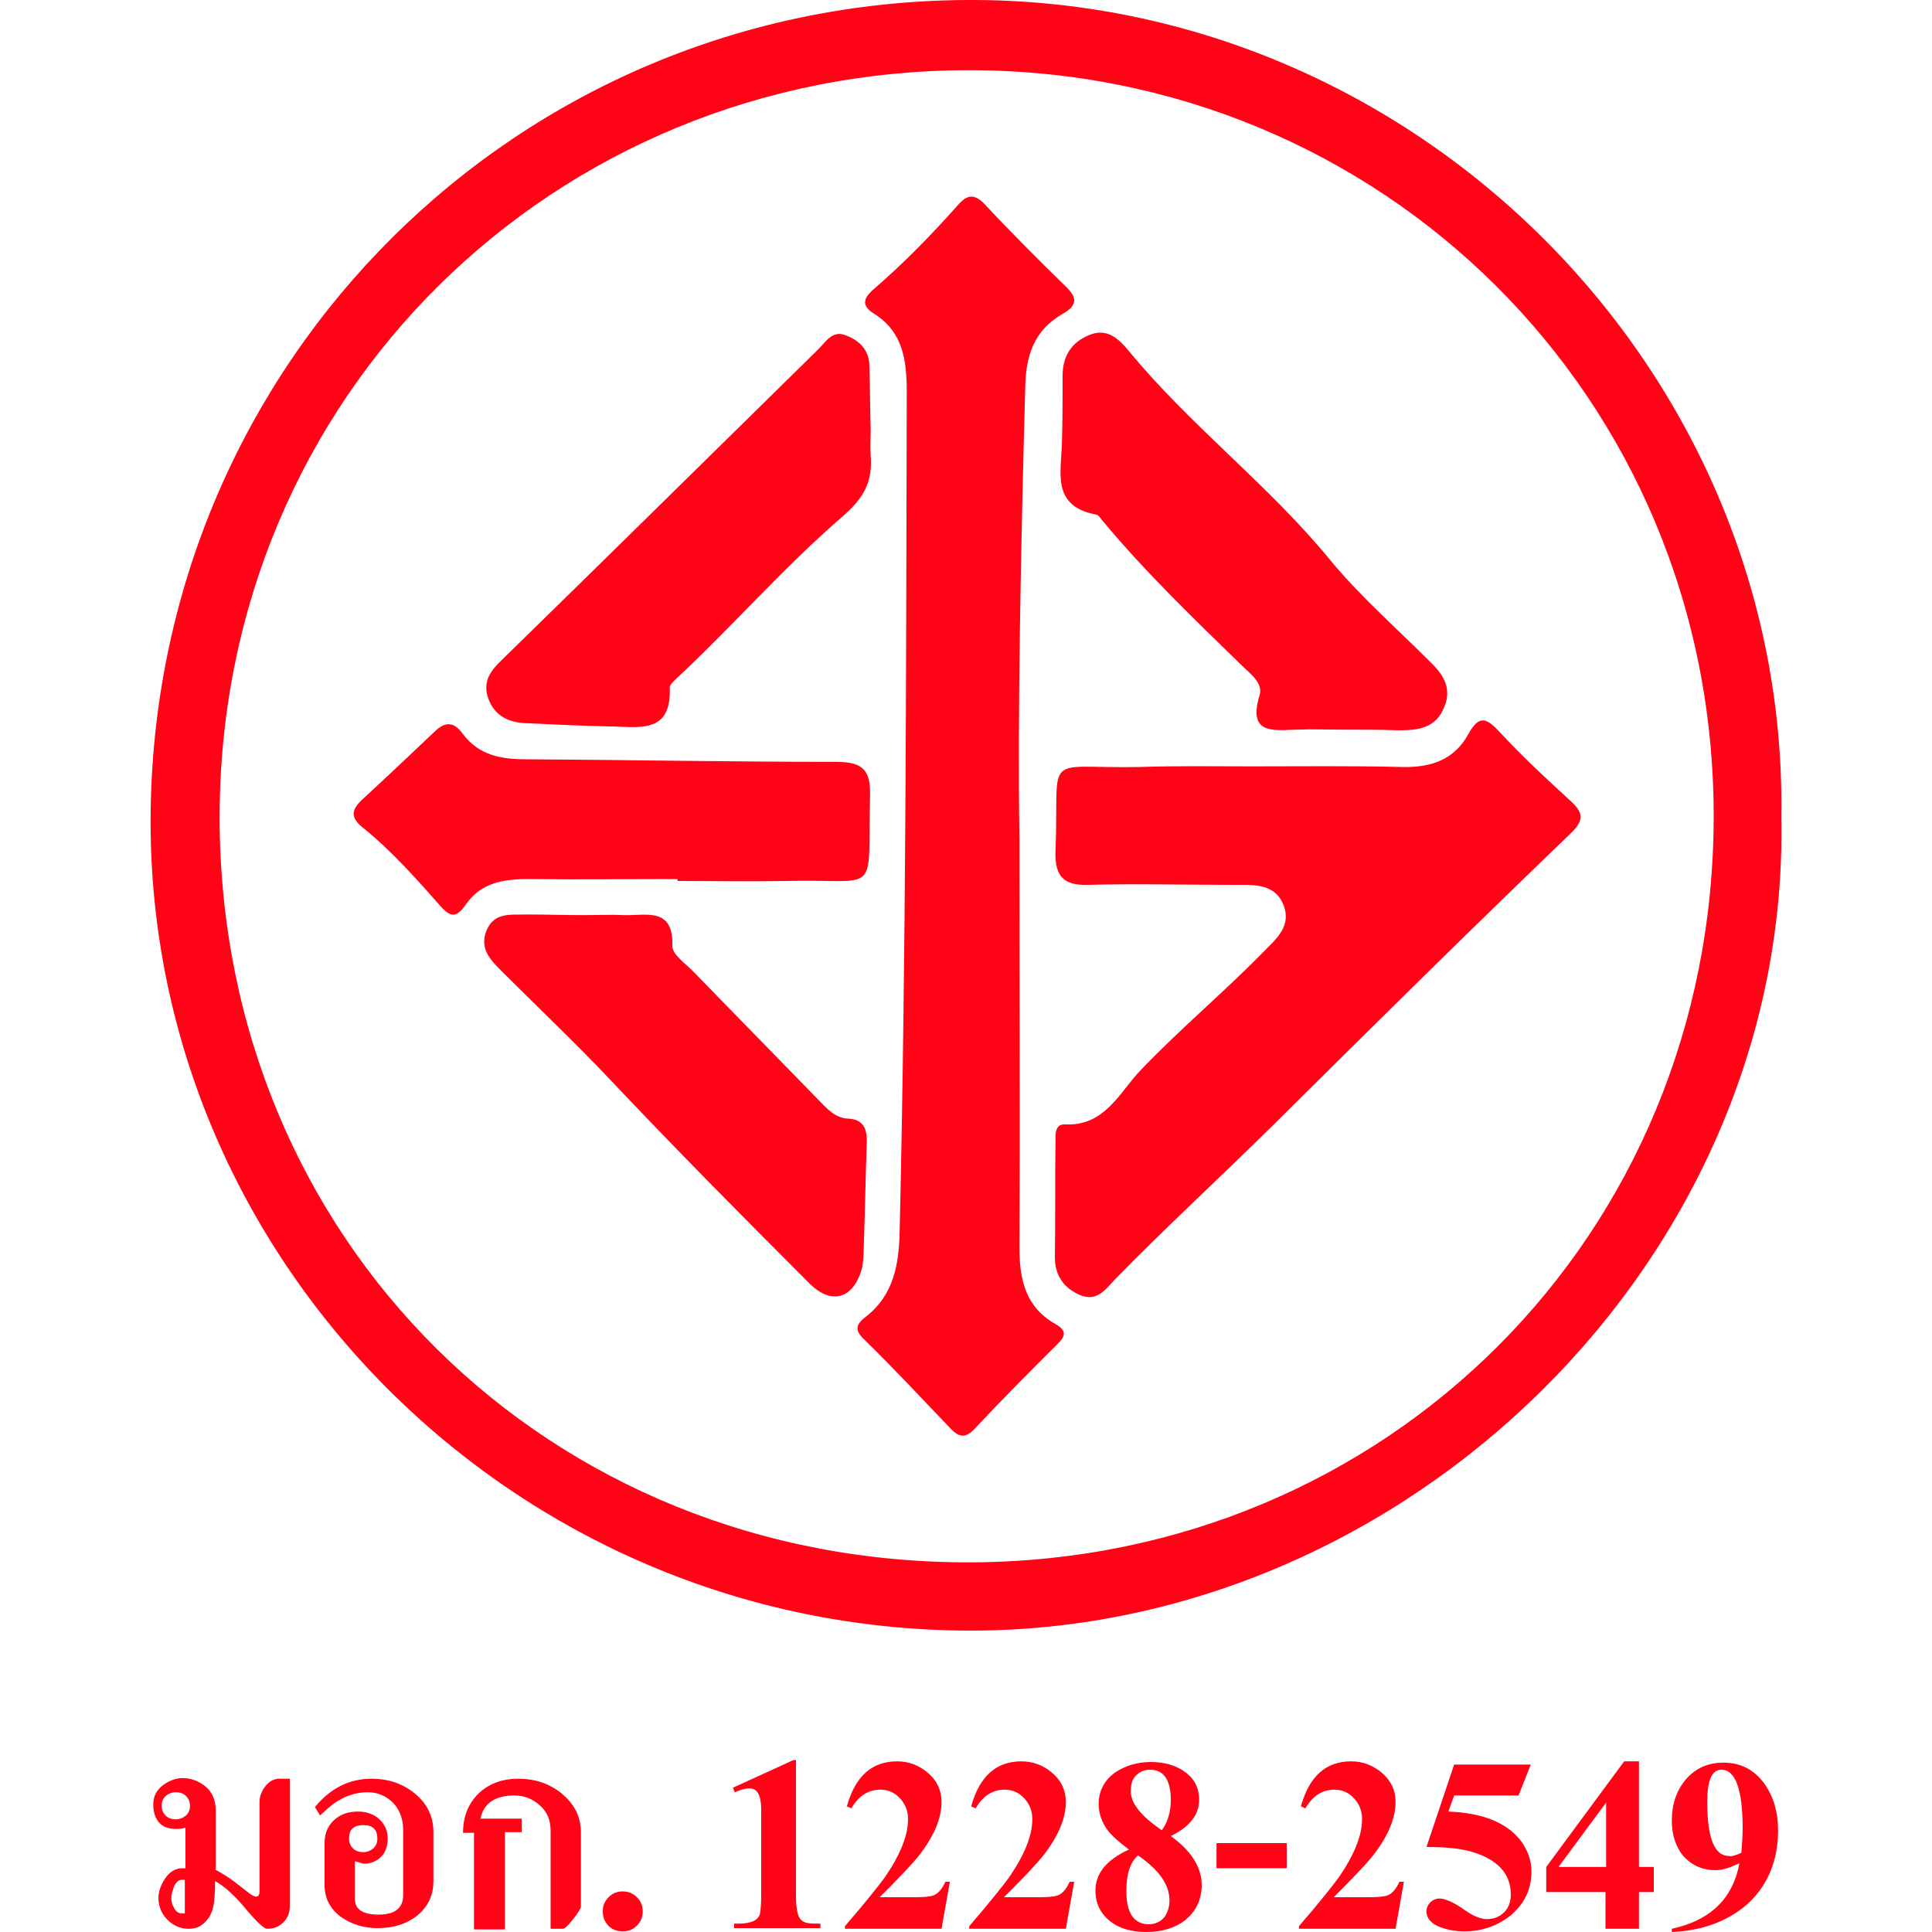
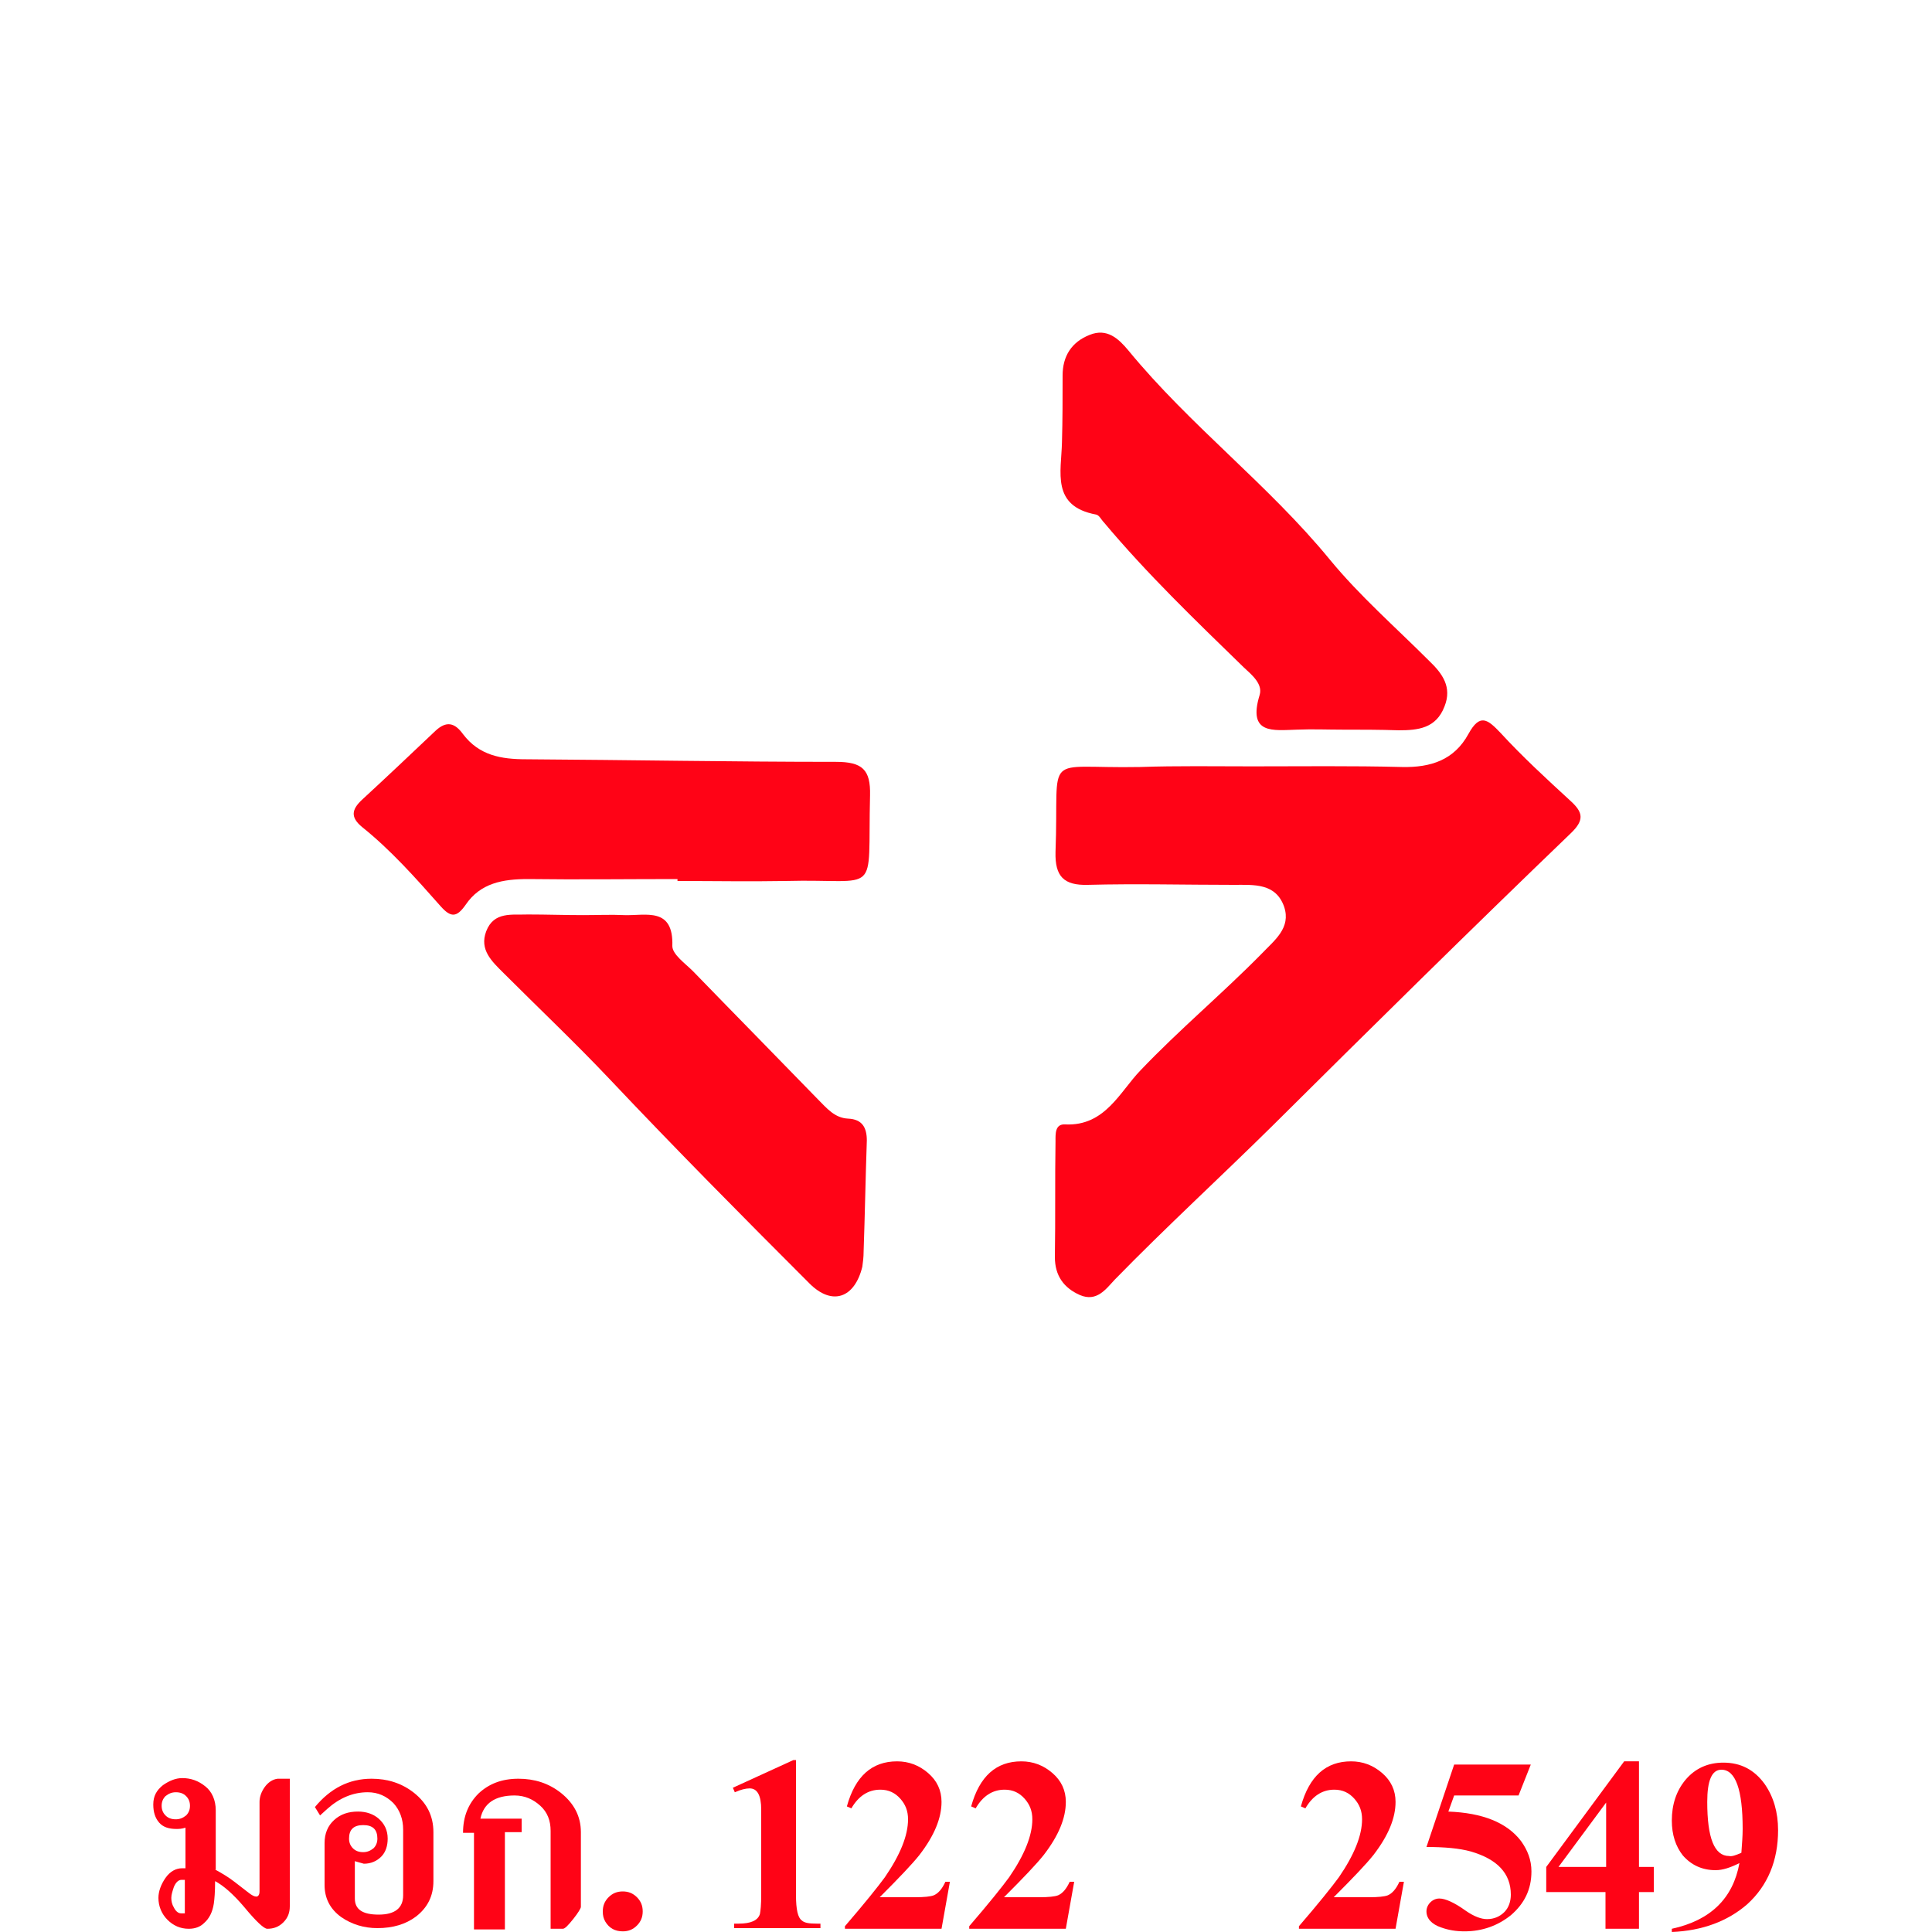
<svg xmlns="http://www.w3.org/2000/svg" version="1.1" id="Layer_1" x="0px" y="0px" viewBox="0 0 300 300" style="enable-background:new 0 0 300 300;" xml:space="preserve">
  <style type="text/css">
	.st0{fill:#FF0316;}
</style>
  <g>
    <g>
-       <path class="st0" d="M276.6,126.9c1.4,68.4-58.1,126.4-126,126.3c-70.9-0.1-128.3-58-127.2-127.6C24.5,55.9,80.3,0.4,150.1,0    S277.7,57.6,276.6,126.9z M150.5,10.9C86,10.9,34.2,61.4,34.1,126.8c0,65.7,51,116.2,117,115.8c64.1-0.4,115-50.6,115-115.9    C266.1,61.5,214.4,10.9,150.5,10.9z" />
-       <path class="st0" d="M158.3,130.5c0,25,0.1,44.1,0,63.3c0,5,1,9.2,5.6,11.8c1.7,1,1.6,1.8,0.4,3c-4.4,4.4-8.7,8.7-12.9,13.2    c-1.8,2-2.9,1-4.2-0.4c-4.3-4.5-8.5-9-12.9-13.3c-1.5-1.4-1.6-2.3,0.1-3.6c4.4-3.4,5.2-8.2,5.3-13.4c1-43.4,1-86.9,1.1-130.3    c0-4.9-0.6-9.3-5.1-12.1c-2.4-1.5-1.2-2.8,0.2-4c4.5-3.9,8.7-8.2,12.7-12.7c1.3-1.5,2.4-2.2,4.2-0.4c4.1,4.4,8.3,8.6,12.6,12.8    c1.9,1.8,2,3-0.5,4.4c-4.3,2.5-5.6,6.4-5.7,11.2C158.5,85.5,158,110.9,158.3,130.5z" />
      <path class="st0" d="M194.4,119c7.8,0,15.5-0.1,23.3,0.1c4.5,0.1,8.1-1.1,10.3-5.1c1.8-3.3,3-2.3,5-0.2c3.4,3.7,7.1,7.1,10.8,10.5    c2,1.8,2.3,3,0.1,5.1c-15.6,15-31,30.2-46.3,45.4c-8.1,8-16.5,15.7-24.5,23.9c-1.4,1.5-2.8,3.5-5.4,2.4c-2.5-1.1-3.9-3-3.9-5.9    c0.1-6,0-12,0.1-18c0-1.1-0.1-2.7,1.5-2.6c6.2,0.3,8.5-5.1,11.7-8.4c6-6.3,12.7-11.9,18.8-18.1c2-2.1,4.6-4,3.5-7.3    c-1.3-3.7-4.7-3.4-7.8-3.4c-7.6,0-15.1-0.2-22.7,0c-3.7,0.1-5.1-1.3-5-5.1c0.6-15.9-2.3-12.9,13.1-13.2    C182.8,118.9,188.6,119,194.4,119L194.4,119z" />
      <path class="st0" d="M208.4,113.3c-2.3,0-4.6-0.1-7,0c-3.7,0.1-7.7,0.8-5.8-5.4c0.5-1.7-1.2-3.1-2.5-4.3    c-7.5-7.3-15-14.5-21.7-22.5c-0.4-0.4-0.7-1.1-1.2-1.2c-7-1.3-5.4-6.6-5.3-11.2c0.1-3.5,0.1-6.9,0.1-10.4c0-3,1.4-5.2,4.2-6.3    c2.7-1.1,4.5,0.6,6,2.4c9.6,11.7,21.7,20.8,31.3,32.5c4.6,5.6,10.2,10.5,15.4,15.7c2.1,2,3.6,4.1,2.4,7.1    c-1.3,3.4-4.1,3.7-7.1,3.7C214.2,113.3,211.3,113.3,208.4,113.3L208.4,113.3z" />
-       <path class="st0" d="M135.2,66.7c0,1.3-0.1,2.7,0,4c0.3,4.2-1,6.6-4.6,9.7c-9,7.8-16.9,16.9-25.6,25c-0.4,0.4-1,0.9-1,1.4    c0.3,7.4-5.1,6-9.5,6c-4.3-0.1-8.5-0.3-12.8-0.5c-2.7-0.1-4.9-1.1-5.9-3.9c-0.9-2.6,0.4-4.3,2.2-6c16.4-16,32.7-32.1,49.1-48.2    c1.2-1.2,2.2-3,4.3-2.1c2.1,0.8,3.6,2.3,3.6,4.8C135.1,60.1,135.1,63.4,135.2,66.7C135.1,66.7,135.1,66.7,135.2,66.7z" />
      <path class="st0" d="M105.2,136.5c-7.7,0-15.5,0.1-23.2,0c-3.9,0-7.4,0.6-9.7,4c-1.4,2-2.3,2-3.9,0.2c-3.8-4.3-7.7-8.7-12.2-12.3    c-1.8-1.5-1.6-2.7,0-4.2c3.8-3.5,7.6-7.1,11.4-10.7c1.7-1.6,3-1.3,4.3,0.5c2.5,3.3,5.9,3.9,9.8,3.9c16,0.1,32.1,0.4,48.1,0.4    c4.1,0,5.4,1.2,5.3,5.2c-0.4,16.1,1.8,12.9-13.1,13.3c-5.6,0.1-11.2,0-16.8,0C105.2,136.7,105.2,136.6,105.2,136.5z" />
      <path class="st0" d="M90.6,142.1c2.1,0,4.3-0.1,6.4,0c3.3,0.1,7.6-1.3,7.4,4.8c0,1.3,2,2.7,3.2,3.9c6.4,6.6,12.9,13.2,19.4,19.9    c1.4,1.4,2.6,2.9,4.7,3c2.2,0.1,2.9,1.4,2.9,3.4c-0.2,5.8-0.3,11.6-0.5,17.3c0,0.8-0.1,1.6-0.2,2.3c-1.2,4.9-4.7,6.1-8.2,2.6    c-10.5-10.5-20.9-21-31.1-31.8c-5.3-5.6-10.9-10.9-16.4-16.4c-1.8-1.8-3.8-3.6-2.7-6.5c1.2-3.1,4-2.5,6.5-2.6    C84.8,142,87.7,142.1,90.6,142.1L90.6,142.1z" />
    </g>
    <g>
      <path class="st0" d="M33.4,290.3c1.1,0.6,2.1,1.2,3,1.9l2.2,1.7c0.5,0.4,0.9,0.6,1.2,0.6s0.5-0.3,0.5-0.8v-13.9    c0-0.8,0.3-1.6,0.8-2.3c0.5-0.7,1.2-1.2,2-1.3H45V296c0,1-0.3,1.8-1,2.5s-1.5,1-2.5,1c-0.5,0-1.7-1.1-3.6-3.4    c-1.7-2-3.2-3.3-4.5-4c0,1.7-0.1,2.8-0.2,3.5c-0.2,1.3-0.7,2.3-1.5,3c-0.6,0.6-1.4,0.9-2.4,0.9c-1.3,0-2.4-0.5-3.3-1.4    s-1.4-2.1-1.4-3.4c0-1,0.4-2.1,1.1-3.1s1.6-1.5,2.6-1.5h0.5v-6.3c-0.6,0.2-1.1,0.2-1.4,0.2c-1.2,0-2.1-0.3-2.7-1s-0.9-1.6-0.9-2.8    c0-1.3,0.5-2.2,1.5-3c1-0.7,2-1.1,3-1.1c1.3,0,2.5,0.4,3.6,1.3c1,0.8,1.6,2.1,1.6,3.7v9.2H33.4z M29.5,280.4    c0-0.6-0.2-1.1-0.6-1.5s-0.9-0.6-1.6-0.6c-0.6,0-1.1,0.2-1.6,0.6c-0.4,0.4-0.6,0.9-0.6,1.5s0.2,1.1,0.6,1.5s0.9,0.6,1.6,0.6    c0.6,0,1.1-0.2,1.6-0.6C29.3,281.5,29.5,281,29.5,280.4z M28.8,291.9h-0.6c-0.5,0-0.9,0.4-1.2,1.1c-0.2,0.6-0.4,1.2-0.4,1.7    s0.1,1,0.4,1.5c0.3,0.6,0.7,0.9,1.1,0.9h0.6v-5.2H28.8z" />
      <path class="st0" d="M55.1,289v5.8c0,1.7,1.2,2.5,3.7,2.5s3.8-1,3.8-3v-10.2c0-1.6-0.5-3-1.5-4.1c-1.1-1.1-2.4-1.7-4-1.7    c-2.3,0-4.4,0.9-6.3,2.6l-1.1,1l-0.8-1.3c2.4-2.9,5.3-4.4,8.8-4.4c2.5,0,4.7,0.7,6.6,2.2c2,1.6,3,3.6,3,6.1v7.6    c0,2.3-0.9,4.1-2.7,5.5c-1.6,1.2-3.6,1.8-6,1.8c-2.1,0-4-0.6-5.6-1.7c-1.8-1.3-2.6-3-2.6-5v-6.5c0-1.5,0.5-2.7,1.5-3.6    s2.2-1.3,3.7-1.3c1.3,0,2.4,0.4,3.2,1.1c0.9,0.8,1.4,1.8,1.4,3.1c0,1.1-0.3,2.1-1,2.8c-0.7,0.7-1.6,1.1-2.7,1.1    C55.8,289.2,55.4,289.1,55.1,289z M58.6,285.5c0-1.4-0.7-2.1-2.2-2.1s-2.2,0.7-2.2,2.1c0,0.6,0.2,1.1,0.6,1.5    c0.4,0.4,0.9,0.6,1.6,0.6c0.6,0,1.1-0.2,1.6-0.6C58.4,286.6,58.6,286.1,58.6,285.5z" />
      <path class="st0" d="M73.6,299.5v-14.9h-1.7c0-2.5,0.8-4.5,2.4-6.1c1.6-1.5,3.6-2.3,6.2-2.3c2.5,0,4.7,0.7,6.6,2.2    c2,1.6,3.1,3.6,3.1,6.1v11.6c0,0.2-0.4,0.9-1.2,1.9c-0.8,1-1.3,1.5-1.6,1.5h-1.9v-15.2c0-1.6-0.5-2.9-1.6-3.9s-2.4-1.6-4-1.6    c-3,0-4.8,1.2-5.3,3.6H81v2.1h-2.6v15.1h-4.8V299.5z" />
      <path class="st0" d="M96.7,293.7c0.9,0,1.6,0.3,2.2,0.9s0.9,1.3,0.9,2.2c0,0.9-0.3,1.6-0.9,2.2s-1.3,0.9-2.2,0.9    c-1.2,0-2.1-0.5-2.7-1.5c-0.3-0.5-0.4-1-0.4-1.6c0-0.9,0.3-1.6,0.9-2.2S95.8,293.7,96.7,293.7z" />
      <path class="st0" d="M123.6,273.5v20.8c0,2.2,0.3,3.5,0.9,3.9c0.4,0.4,1.2,0.5,2.3,0.5h0.6v0.7H114v-0.7h0.7c1.9,0,3-0.5,3.3-1.5    c0.1-0.5,0.2-1.4,0.2-3V281c0-2.2-0.6-3.3-1.8-3.3c-0.6,0-1.4,0.2-2.3,0.6l-0.3-0.7l9.4-4.3h0.4V273.5z" />
      <path class="st0" d="M146.2,299.5h-15v-0.4c3.1-3.6,5.1-6.1,6.2-7.6c2.4-3.5,3.6-6.5,3.6-9c0-1.3-0.4-2.3-1.2-3.2    c-0.8-0.9-1.8-1.4-3.1-1.4c-1.9,0-3.4,1-4.5,2.9l-0.7-0.3c1.3-4.7,3.9-7,7.8-7c1.8,0,3.4,0.6,4.8,1.8c1.4,1.2,2.1,2.7,2.1,4.5    c0,2.5-1.1,5.2-3.4,8.2c-1.1,1.4-3.2,3.6-6.2,6.6h5.5c1.4,0,2.4-0.1,2.9-0.3c0.7-0.3,1.3-1,1.8-2.1h0.7L146.2,299.5z" />
      <path class="st0" d="M165.5,299.5h-15v-0.4c3.1-3.6,5.1-6.1,6.2-7.6c2.4-3.5,3.6-6.5,3.6-9c0-1.3-0.4-2.3-1.2-3.2    c-0.8-0.9-1.8-1.4-3.1-1.4c-1.9,0-3.4,1-4.5,2.9l-0.7-0.3c1.3-4.7,3.9-7,7.8-7c1.8,0,3.4,0.6,4.8,1.8c1.4,1.2,2.1,2.7,2.1,4.5    c0,2.5-1.1,5.2-3.4,8.2c-1.1,1.4-3.2,3.6-6.2,6.6h5.5c1.4,0,2.4-0.1,2.9-0.3c0.7-0.3,1.3-1,1.8-2.1h0.7L165.5,299.5z" />
-       <path class="st0" d="M181.8,285.1c3.2,2.3,4.8,4.9,4.8,7.6c0,2.3-0.9,4.1-2.6,5.5c-1.6,1.2-3.6,1.8-6,1.8c-2.2,0-4-0.5-5.4-1.5    c-1.6-1.2-2.5-2.8-2.5-4.9c0-2.7,1.7-4.8,5.2-6.4c-1.6-1.2-2.7-2.2-3.3-3c-0.9-1.2-1.4-2.6-1.4-4.1c0-2,0.9-3.7,2.6-4.9    c1.5-1,3.4-1.6,5.5-1.6c2,0,3.8,0.5,5.1,1.4c1.6,1.1,2.4,2.5,2.4,4.5C186.2,281.8,184.7,283.7,181.8,285.1z M176.7,288.1    c-1.2,1.1-1.8,2.9-1.8,5.5c0,3.5,1.2,5.2,3.5,5.2c1,0,1.8-0.4,2.4-1.1c0.5-0.7,0.8-1.6,0.8-2.6    C181.6,292.6,179.9,290.3,176.7,288.1z M180.4,284.2c0.9-1.2,1.4-2.8,1.4-4.7c0-3.1-1.1-4.7-3.2-4.7c-0.9,0-1.6,0.3-2.2,0.9    c-0.6,0.6-0.8,1.4-0.8,2.3C175.5,280,177.2,282,180.4,284.2z" />
-       <path class="st0" d="M199.8,290.1h-10.9v-3.9h10.9V290.1z" />
      <path class="st0" d="M216.7,299.5h-15v-0.4c3.1-3.6,5.1-6.1,6.2-7.6c2.4-3.5,3.6-6.5,3.6-9c0-1.3-0.4-2.3-1.2-3.2    c-0.8-0.9-1.8-1.4-3.1-1.4c-1.9,0-3.4,1-4.5,2.9l-0.7-0.3c1.3-4.7,3.9-7,7.8-7c1.8,0,3.4,0.6,4.8,1.8c1.4,1.2,2.1,2.7,2.1,4.5    c0,2.5-1.1,5.2-3.4,8.2c-1.1,1.4-3.2,3.6-6.2,6.6h5.5c1.4,0,2.4-0.1,2.9-0.3c0.7-0.3,1.3-1,1.8-2.1h0.7L216.7,299.5z" />
      <path class="st0" d="M225.8,274h11.9l-1.9,4.8h-10l-0.9,2.5c5.3,0.2,9.1,1.7,11.3,4.6c1,1.4,1.6,2.9,1.6,4.7c0,2.8-1.1,5-3.2,6.8    c-2,1.6-4.4,2.5-7.2,2.5c-1.3,0-2.5-0.2-3.6-0.6c-1.5-0.5-2.3-1.4-2.3-2.5c0-0.5,0.2-1,0.6-1.4c0.4-0.4,0.9-0.6,1.4-0.6    c0.9,0,2.3,0.6,4.1,1.9c1.3,0.9,2.4,1.3,3.3,1.3c1.1,0,2-0.4,2.7-1.1s1-1.7,1-2.7c0-3.3-2.1-5.5-6.2-6.7c-1.8-0.5-4.1-0.7-6.9-0.7    L225.8,274z" />
      <path class="st0" d="M240.1,289.9l12.1-16.4h2.3v16.4h2.3v3.9h-2.3v5.7h-5.2v-5.7h-9.2L240.1,289.9L240.1,289.9z M242,289.9h7.4    v-10L242,289.9z" />
      <path class="st0" d="M259.6,300v-0.5c6-1.3,9.5-4.7,10.5-10.2c-1.4,0.7-2.6,1.1-3.7,1.1c-2.1,0-3.8-0.8-5.1-2.3    c-1.1-1.4-1.7-3.2-1.7-5.4c0-2.5,0.7-4.6,2.1-6.3c1.5-1.8,3.5-2.7,5.9-2.7c2.7,0,4.8,1.1,6.4,3.3c1.4,2,2.1,4.4,2.1,7.2    c0,4.7-1.6,8.6-4.8,11.5C268.3,298.3,264.4,299.8,259.6,300z M270.4,287.7c0.1-1.4,0.2-2.6,0.2-3.7c0-6.1-1.1-9.2-3.3-9.2    c-1.5,0-2.2,1.7-2.2,5c0,5.6,1.1,8.4,3.4,8.4C268.9,288.3,269.5,288.1,270.4,287.7z" />
    </g>
  </g>
</svg>